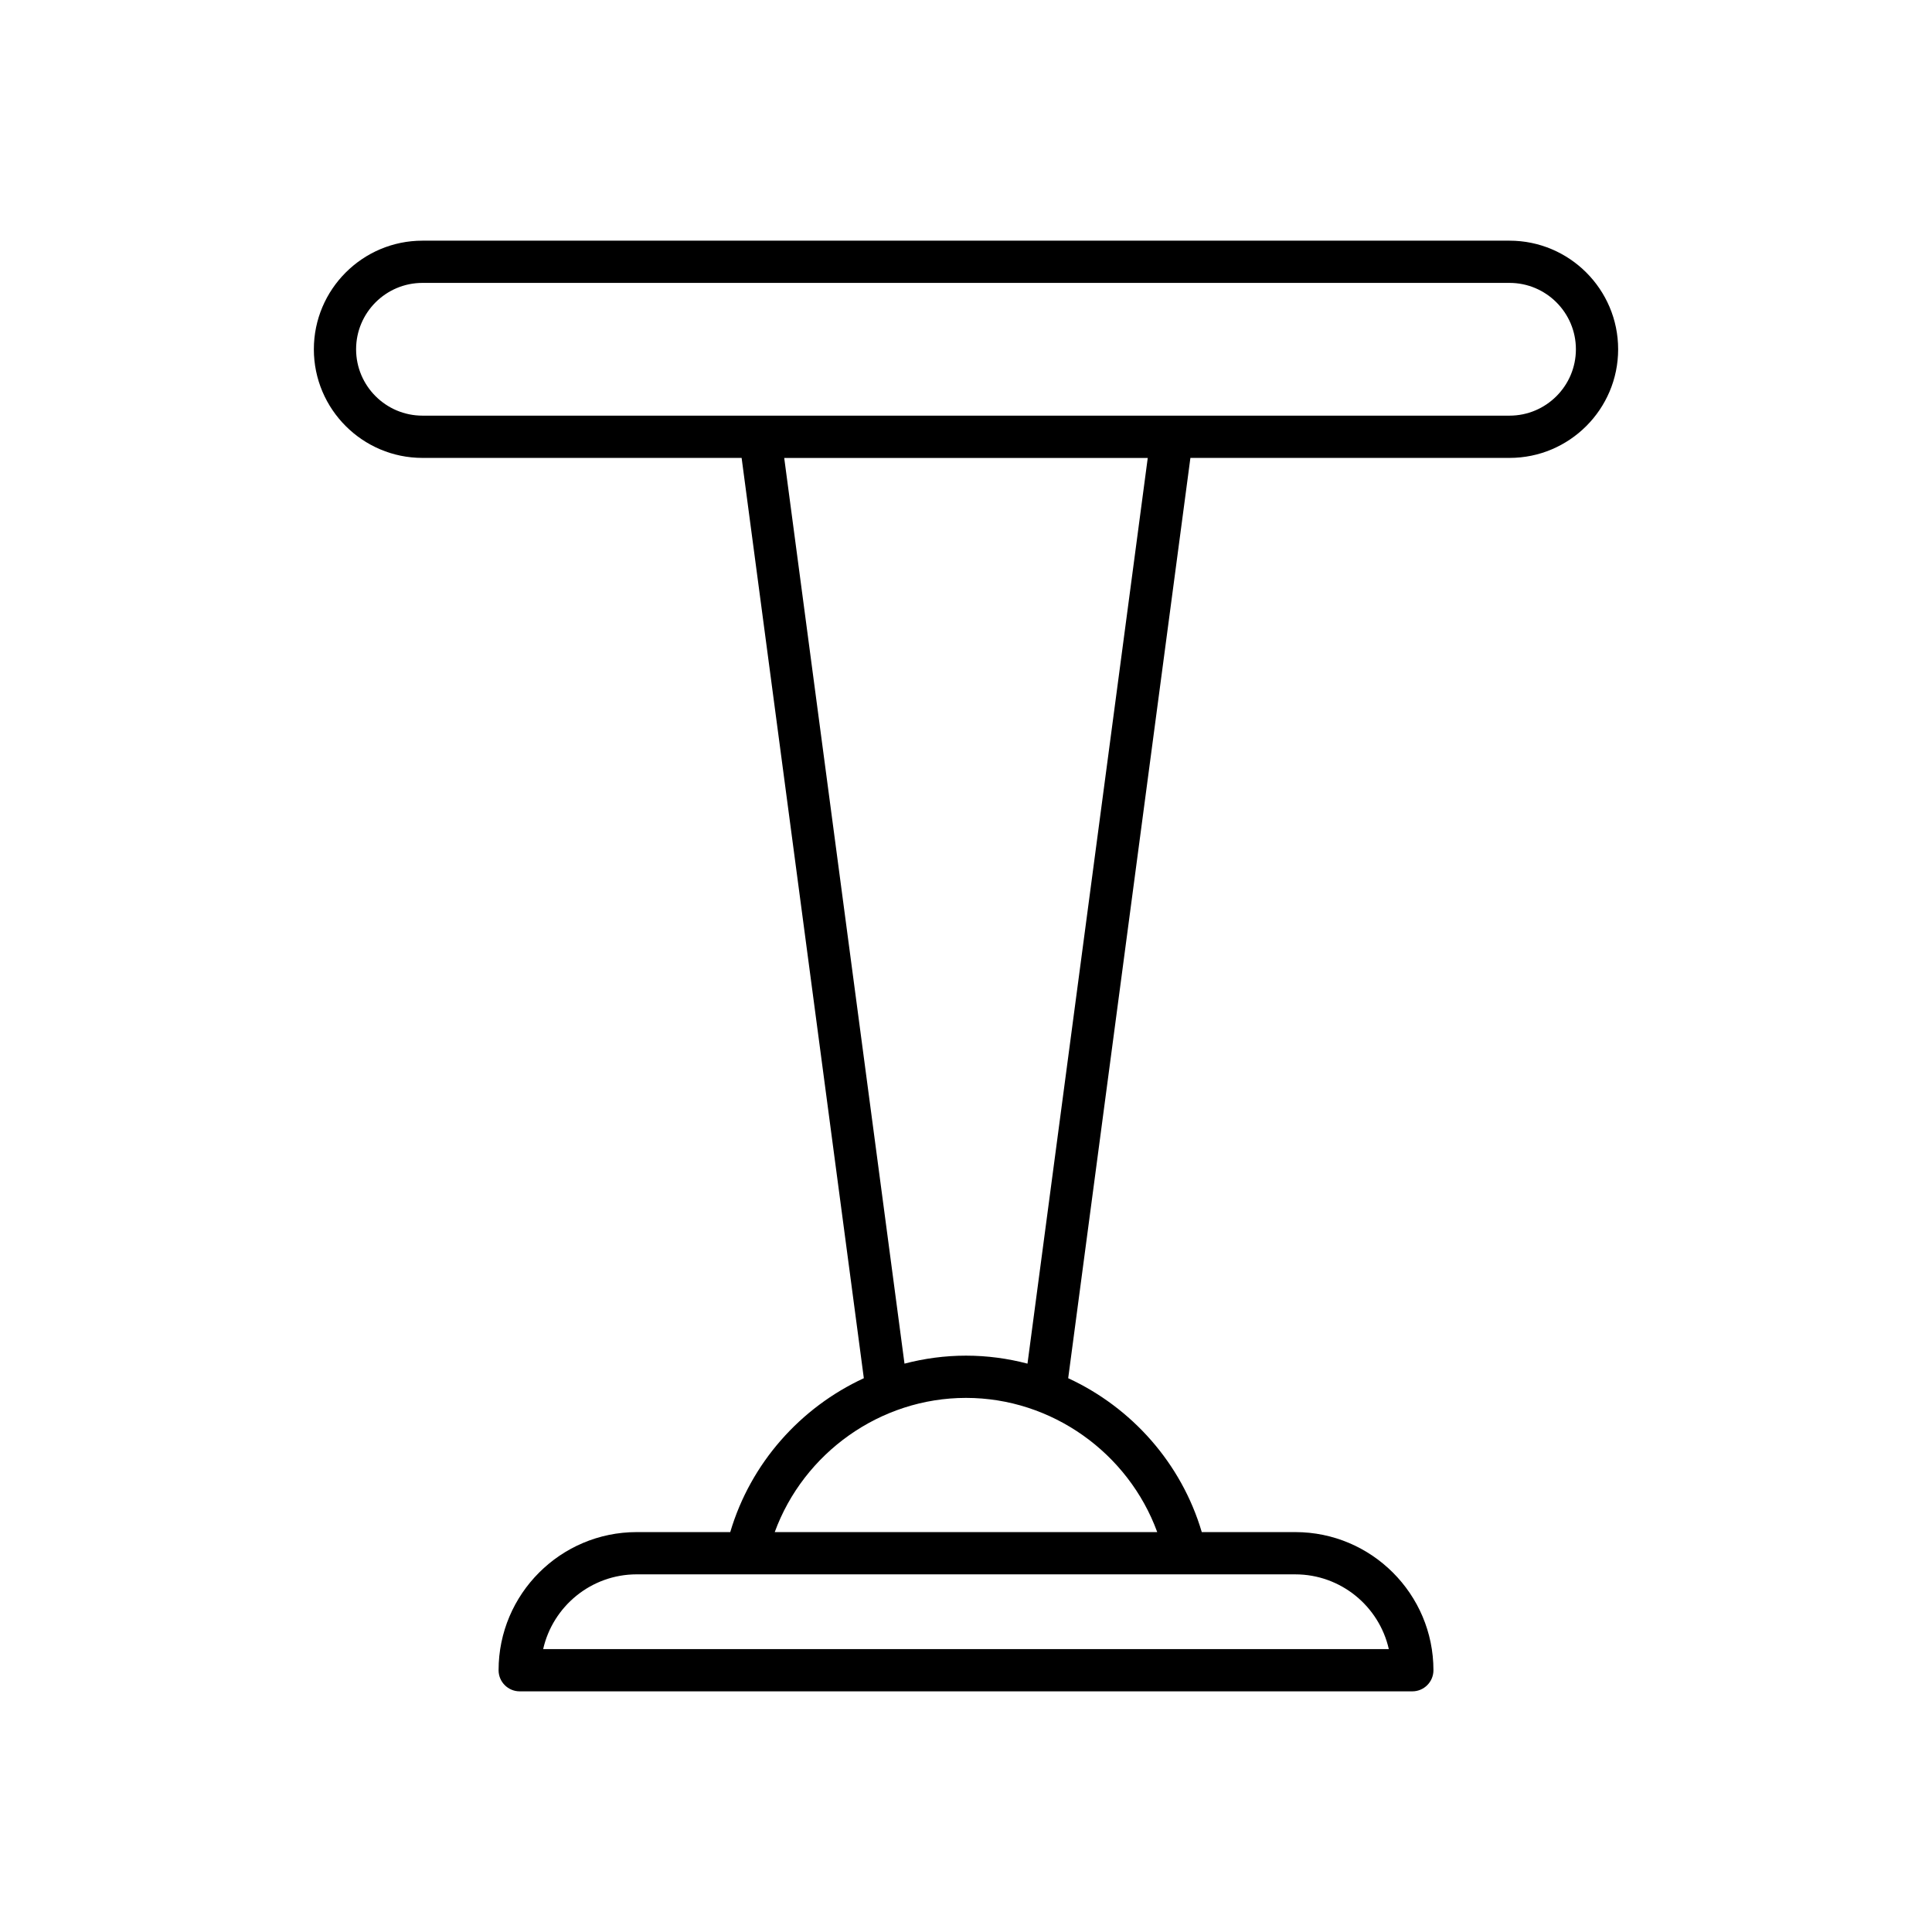
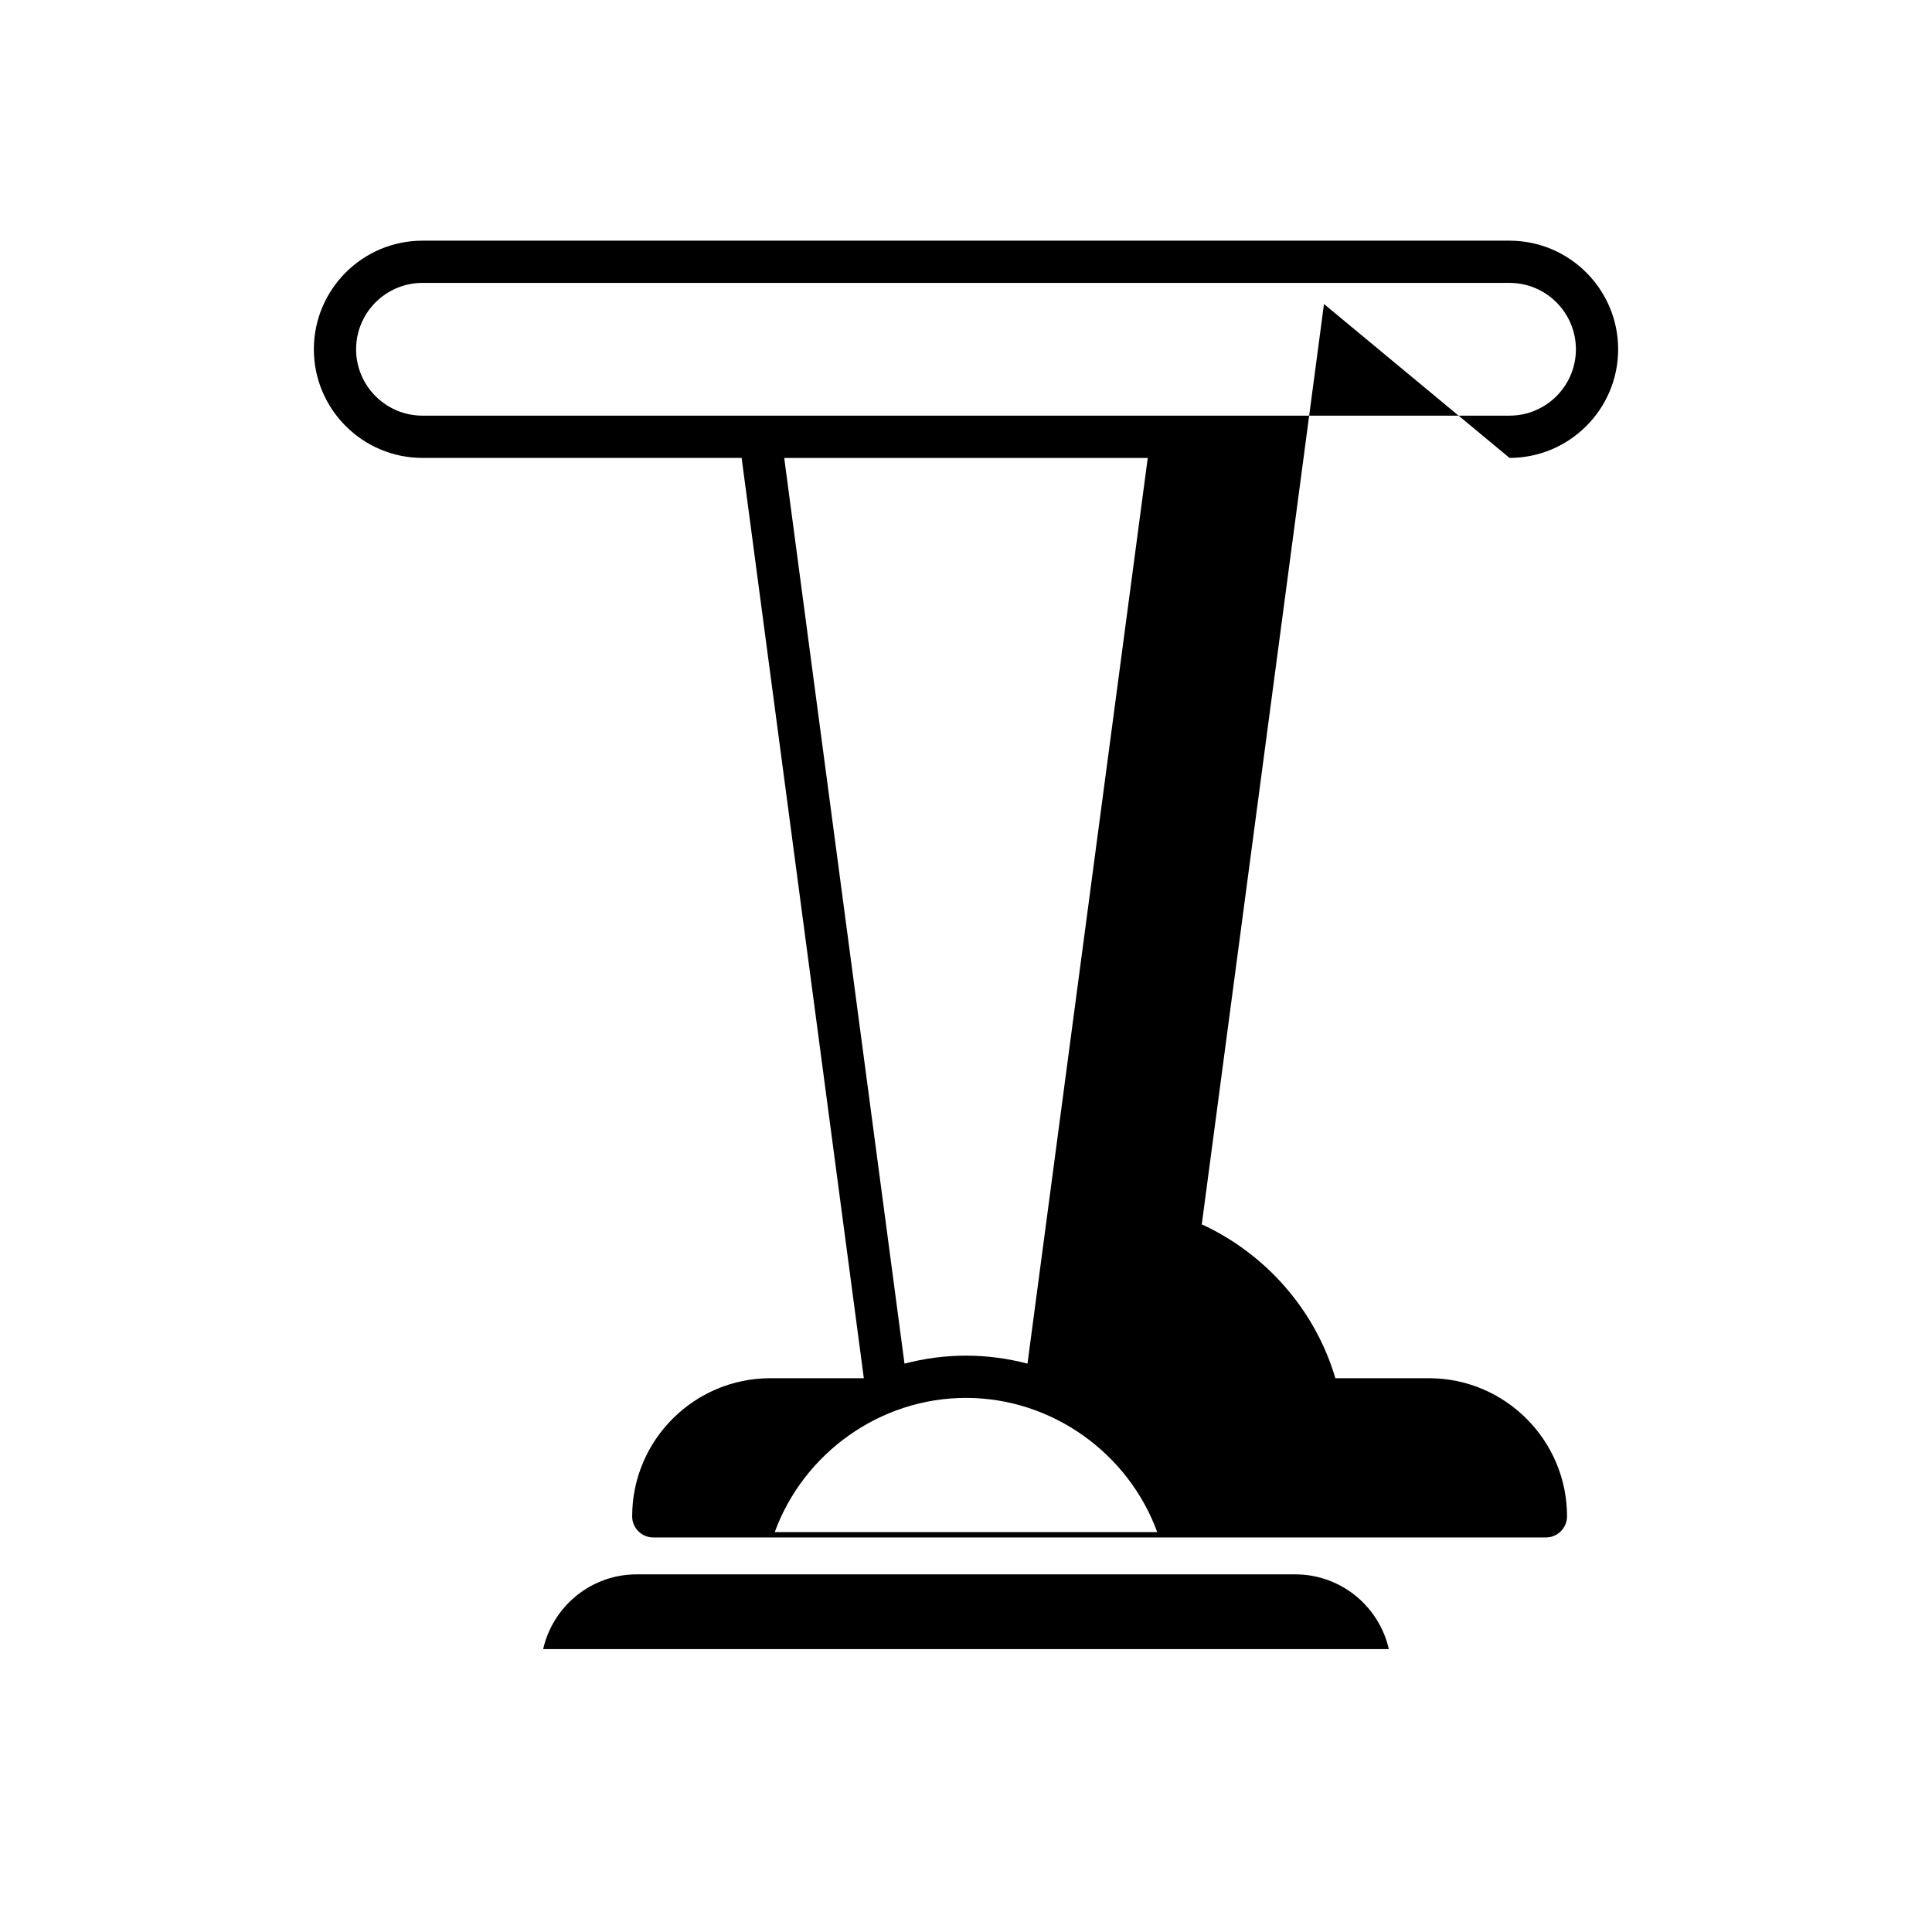
<svg xmlns="http://www.w3.org/2000/svg" fill="#000000" width="800px" height="800px" version="1.1" viewBox="144 144 512 512">
-   <path d="m544.04 265.35c15.871 0 28.785-12.914 28.785-28.785s-12.914-28.785-28.785-28.785h-288.08c-15.871 0-28.785 12.914-28.785 28.785s12.914 28.785 28.785 28.785h84.578l32.387 243.89c-16.797 7.758-29.996 22.5-35.402 40.781h-24.785c-20.188 0-36.609 16.422-36.609 36.605 0 3.09 2.508 5.598 5.598 5.598h236.55c3.09 0 5.598-2.508 5.598-5.598 0-20.184-16.422-36.605-36.609-36.605h-24.785c-5.402-18.281-18.605-33.023-35.402-40.781l32.387-243.89zm-288.08-11.199c-9.699 0-17.59-7.891-17.59-17.59 0-9.699 7.891-17.59 17.59-17.59h288.08c9.699 0 17.59 7.891 17.59 17.59 0 9.699-7.891 17.59-17.59 17.59zm231.3 307.07c12.09 0 22.234 8.484 24.793 19.812l-224.11-0.004c2.559-11.328 12.703-19.812 24.793-19.812zm-36.578-11.195h-101.37c7.66-20.961 27.93-35.57 50.684-35.57s43.023 14.609 50.684 35.57zm-34.387-44.648c-5.242-1.375-10.707-2.117-16.297-2.117s-11.055 0.742-16.297 2.117l-31.875-240.02h96.34z" />
+   <path d="m544.04 265.35c15.871 0 28.785-12.914 28.785-28.785s-12.914-28.785-28.785-28.785h-288.08c-15.871 0-28.785 12.914-28.785 28.785s12.914 28.785 28.785 28.785h84.578l32.387 243.89h-24.785c-20.188 0-36.609 16.422-36.609 36.605 0 3.09 2.508 5.598 5.598 5.598h236.55c3.09 0 5.598-2.508 5.598-5.598 0-20.184-16.422-36.605-36.609-36.605h-24.785c-5.402-18.281-18.605-33.023-35.402-40.781l32.387-243.89zm-288.08-11.199c-9.699 0-17.59-7.891-17.59-17.59 0-9.699 7.891-17.59 17.59-17.59h288.08c9.699 0 17.59 7.891 17.59 17.59 0 9.699-7.891 17.59-17.59 17.59zm231.3 307.07c12.09 0 22.234 8.484 24.793 19.812l-224.11-0.004c2.559-11.328 12.703-19.812 24.793-19.812zm-36.578-11.195h-101.37c7.66-20.961 27.93-35.57 50.684-35.57s43.023 14.609 50.684 35.57zm-34.387-44.648c-5.242-1.375-10.707-2.117-16.297-2.117s-11.055 0.742-16.297 2.117l-31.875-240.02h96.34z" />
</svg>